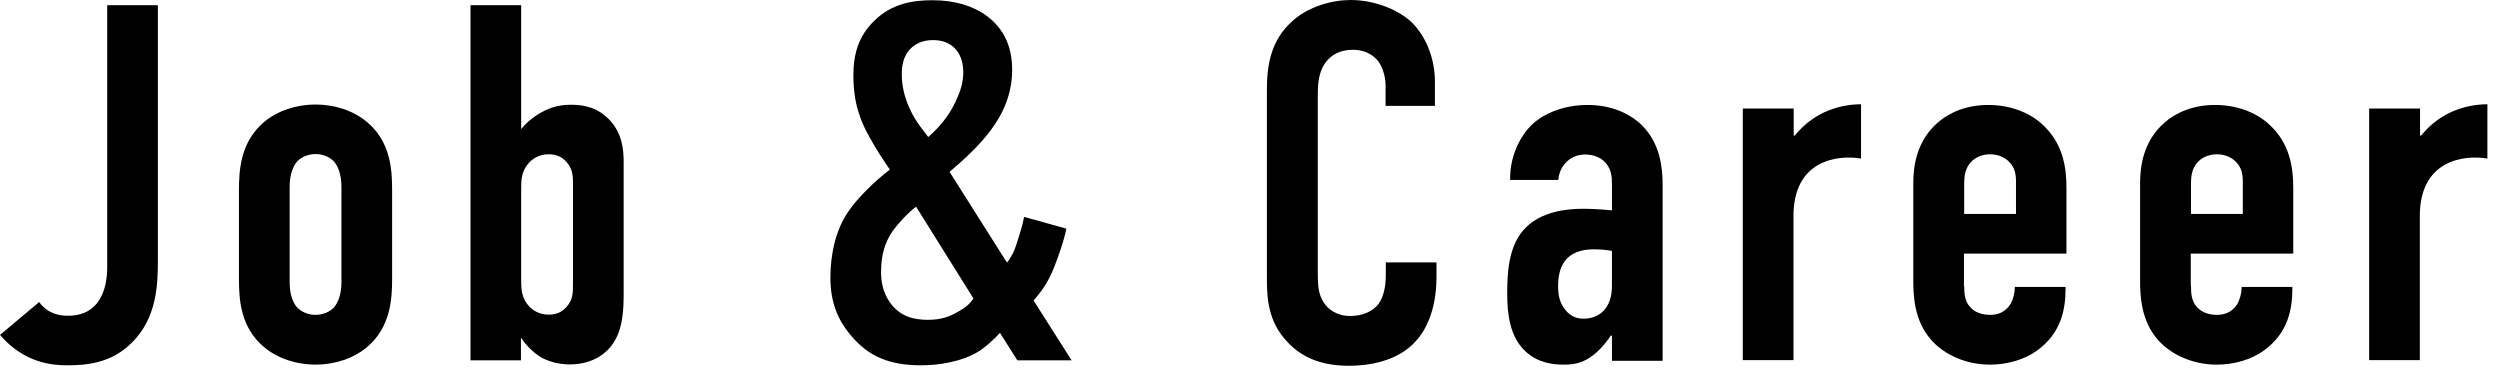
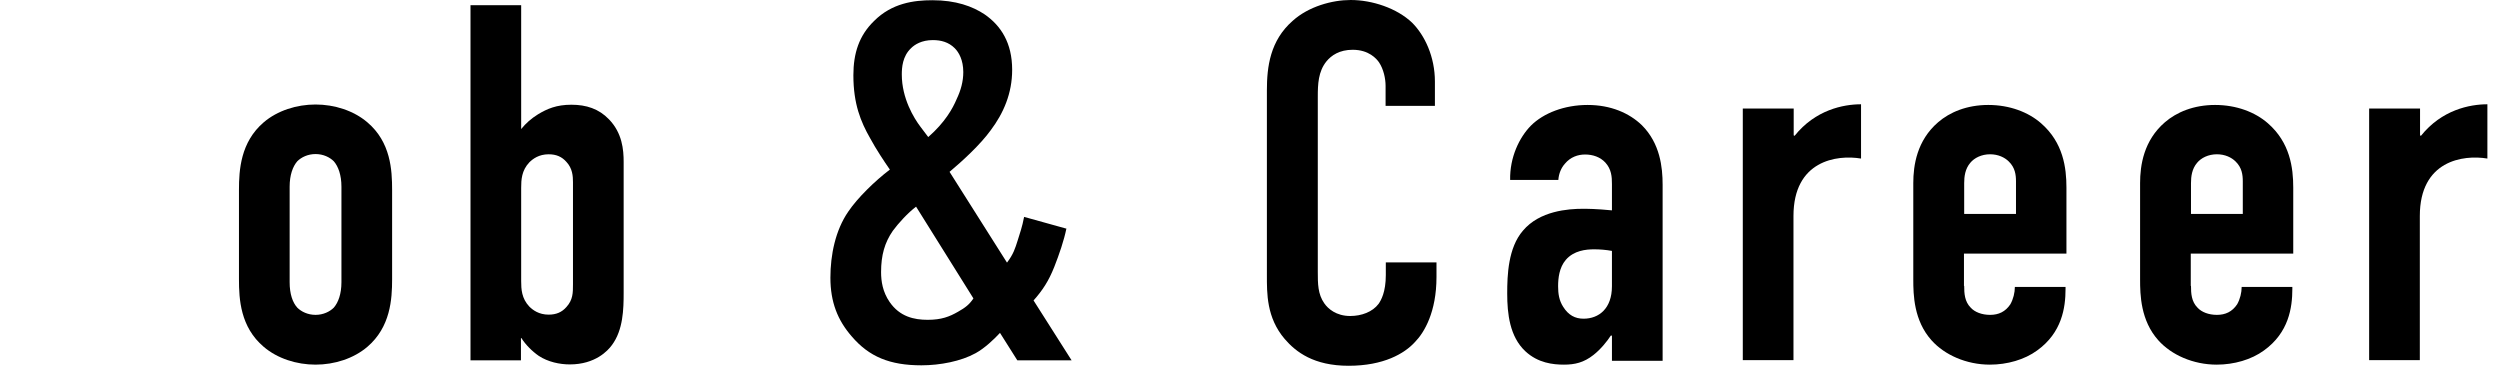
<svg xmlns="http://www.w3.org/2000/svg" id="_レイヤー_1" viewBox="0 0 111 17">
  <defs>
    <style>.cls-1{stroke-width:0px;}</style>
  </defs>
-   <path class="cls-1" d="m7.01.23v11.31c0,1.13-.05,2.57-1.15,3.67-.9.9-1.96,1.01-2.88,1.01-.59,0-1.89-.07-2.98-1.35l1.74-1.46c.38.54.95.61,1.26.61.52,0,.99-.14,1.33-.59.36-.47.43-1.1.43-1.6V.23h2.25Z" />
  <path class="cls-1" d="m10.61,8.43c0-.88.07-2.12,1.1-3,.61-.52,1.46-.79,2.3-.79s1.69.27,2.3.79c1.04.88,1.1,2.12,1.1,3v3.97c0,.88-.07,2.12-1.1,3-.61.52-1.46.79-2.3.79s-1.69-.27-2.3-.79c-1.04-.88-1.1-2.12-1.1-3v-3.97Zm4.55-.14c0-.52-.14-.9-.34-1.13-.18-.18-.47-.32-.81-.32s-.63.14-.81.32c-.2.23-.34.61-.34,1.13v4.24c0,.52.13.9.34,1.13.18.18.47.32.81.32s.63-.14.81-.32c.2-.23.34-.61.34-1.13v-4.24Z" />
  <path class="cls-1" d="m20.89,16V.23h2.25v5.5c.2-.25.45-.47.74-.65.41-.25.83-.43,1.49-.43s1.22.18,1.67.65c.59.61.65,1.35.65,1.89v5.81c0,.72-.02,1.65-.52,2.32-.18.25-.74.86-1.87.86-.45,0-.97-.11-1.38-.38-.29-.2-.59-.5-.77-.79h-.02v.99h-2.25Zm2.25-3.52c0,.36.02.77.36,1.13.16.16.43.36.86.36.34,0,.59-.11.79-.34.29-.32.29-.63.29-1.01v-4.53c0-.27-.02-.61-.29-.9-.2-.23-.45-.34-.79-.34-.43,0-.7.2-.86.36-.34.36-.36.77-.36,1.13v4.15Z" />
  <path class="cls-1" d="m47.35,10.14c-.11.54-.32,1.15-.54,1.71-.25.63-.52,1.04-.92,1.49l1.69,2.66h-2.41l-.77-1.22c-.27.29-.68.68-1.08.9-.65.36-1.58.54-2.41.54-1.4,0-2.32-.38-3.09-1.28-.63-.72-.95-1.53-.95-2.61,0-1.01.22-2.1.79-2.93.41-.61,1.19-1.37,1.85-1.87-.25-.36-.61-.9-.88-1.4-.41-.72-.74-1.51-.74-2.79,0-.97.25-1.76.92-2.41.79-.79,1.76-.92,2.59-.92,1.04,0,1.78.27,2.32.63.72.5,1.22,1.26,1.22,2.46,0,1.04-.38,1.92-.95,2.68-.47.65-1.26,1.37-1.83,1.85l2.55,4.03c.29-.38.36-.63.47-.97.11-.36.2-.59.29-1.06l1.87.52Zm-6.67-.97c-.38.29-.79.74-1.04,1.08-.36.52-.52,1.08-.52,1.83,0,.41.07.88.38,1.33.45.65,1.08.79,1.69.79s.97-.14,1.35-.36c.32-.18.5-.32.68-.59l-2.55-4.08Zm.54-3.09c.74-.65,1.08-1.26,1.26-1.69.18-.38.29-.77.29-1.19,0-.54-.2-.88-.38-1.06-.27-.27-.61-.36-.97-.36-.5,0-.81.2-.97.36-.38.36-.41.86-.41,1.17,0,1.06.54,1.94.83,2.32l.34.45Z" />
  <path class="cls-1" d="m61.52,3.81c0-.32-.09-.74-.29-1.04-.11-.16-.45-.56-1.17-.56-.59,0-.95.25-1.17.52-.36.45-.38,1.01-.38,1.56v7.78c0,.52,0,.99.29,1.4.16.23.52.56,1.15.56.5,0,.99-.18,1.26-.54.11-.16.32-.52.32-1.28v-.56h2.25v.65c0,1.55-.54,2.46-.95,2.88-.47.52-1.4,1.06-2.95,1.06s-2.34-.61-2.84-1.19c-.81-.95-.79-2.03-.79-2.84V4.01c0-1.04.14-2.21,1.15-3.09.7-.63,1.74-.92,2.57-.92.95,0,2.05.36,2.73,1.01.56.56,1.01,1.51,1.01,2.61v1.08h-2.19v-.9Z" />
  <path class="cls-1" d="m71.57,14.9h-.05c-.16.25-.45.61-.77.86-.43.34-.83.43-1.31.43s-1.15-.07-1.71-.59c-.7-.65-.81-1.67-.81-2.57,0-.81.04-2.03.7-2.79.74-.88,2.01-.97,2.66-.97.16,0,.59,0,1.29.07v-1.17c0-.32-.02-.65-.29-.95-.23-.25-.56-.36-.9-.36-.32,0-.65.11-.9.41-.16.18-.27.43-.29.72h-2.14c-.02-1.01.41-1.89.92-2.41.56-.56,1.49-.92,2.52-.92s1.85.36,2.41.9c.81.81.92,1.87.92,2.64v7.82h-2.25v-1.1Zm0-3.76c-.27-.05-.54-.07-.79-.07-.36,0-.9.05-1.26.47-.29.34-.34.81-.34,1.17,0,.32.04.63.23.92.23.36.52.52.9.52.68,0,1.26-.45,1.26-1.44v-1.58Z" />
  <path class="cls-1" d="m79.64,4.82v1.19l.04.02c.92-1.15,2.16-1.4,2.95-1.4v2.41c-1.08-.18-3,.09-3,2.55v6.4h-2.25V4.82h2.25Z" />
  <path class="cls-1" d="m87.21,12.69c0,.34.02.7.29.97.18.2.5.32.86.32.38,0,.68-.14.9-.47.13-.23.2-.52.2-.77h2.25v.09c0,.83-.16,1.94-1.26,2.73-.56.41-1.33.63-2.1.63-1.04,0-2.01-.43-2.59-1.08-.79-.88-.81-2.03-.81-2.7v-4.28c0-.79.16-1.89,1.1-2.7.52-.45,1.28-.77,2.23-.77s1.78.32,2.34.81c.99.86,1.13,1.98,1.13,2.86v2.93h-4.55v1.44Zm2.3-3.18v-1.46c0-.29-.04-.61-.32-.88-.18-.18-.47-.32-.83-.32-.38,0-.7.16-.88.38-.23.27-.27.61-.27.9v1.37h2.3Z" />
  <path class="cls-1" d="m97.28,12.69c0,.34.02.7.29.97.18.2.5.32.86.32.38,0,.68-.14.9-.47.13-.23.2-.52.2-.77h2.25v.09c0,.83-.16,1.94-1.26,2.73-.56.41-1.33.63-2.1.63-1.04,0-2.01-.43-2.59-1.08-.79-.88-.81-2.03-.81-2.7v-4.28c0-.79.16-1.89,1.1-2.7.52-.45,1.28-.77,2.23-.77s1.78.32,2.34.81c.99.86,1.13,1.98,1.13,2.86v2.93h-4.55v1.44Zm2.3-3.18v-1.46c0-.29-.04-.61-.32-.88-.18-.18-.47-.32-.83-.32-.38,0-.7.16-.88.38-.23.27-.27.61-.27.9v1.37h2.3Z" />
  <path class="cls-1" d="m107.45,4.82v1.19l.04.02c.92-1.15,2.16-1.4,2.95-1.4v2.41c-1.08-.18-3,.09-3,2.55v6.4h-2.25V4.82h2.25Z" />
</svg>